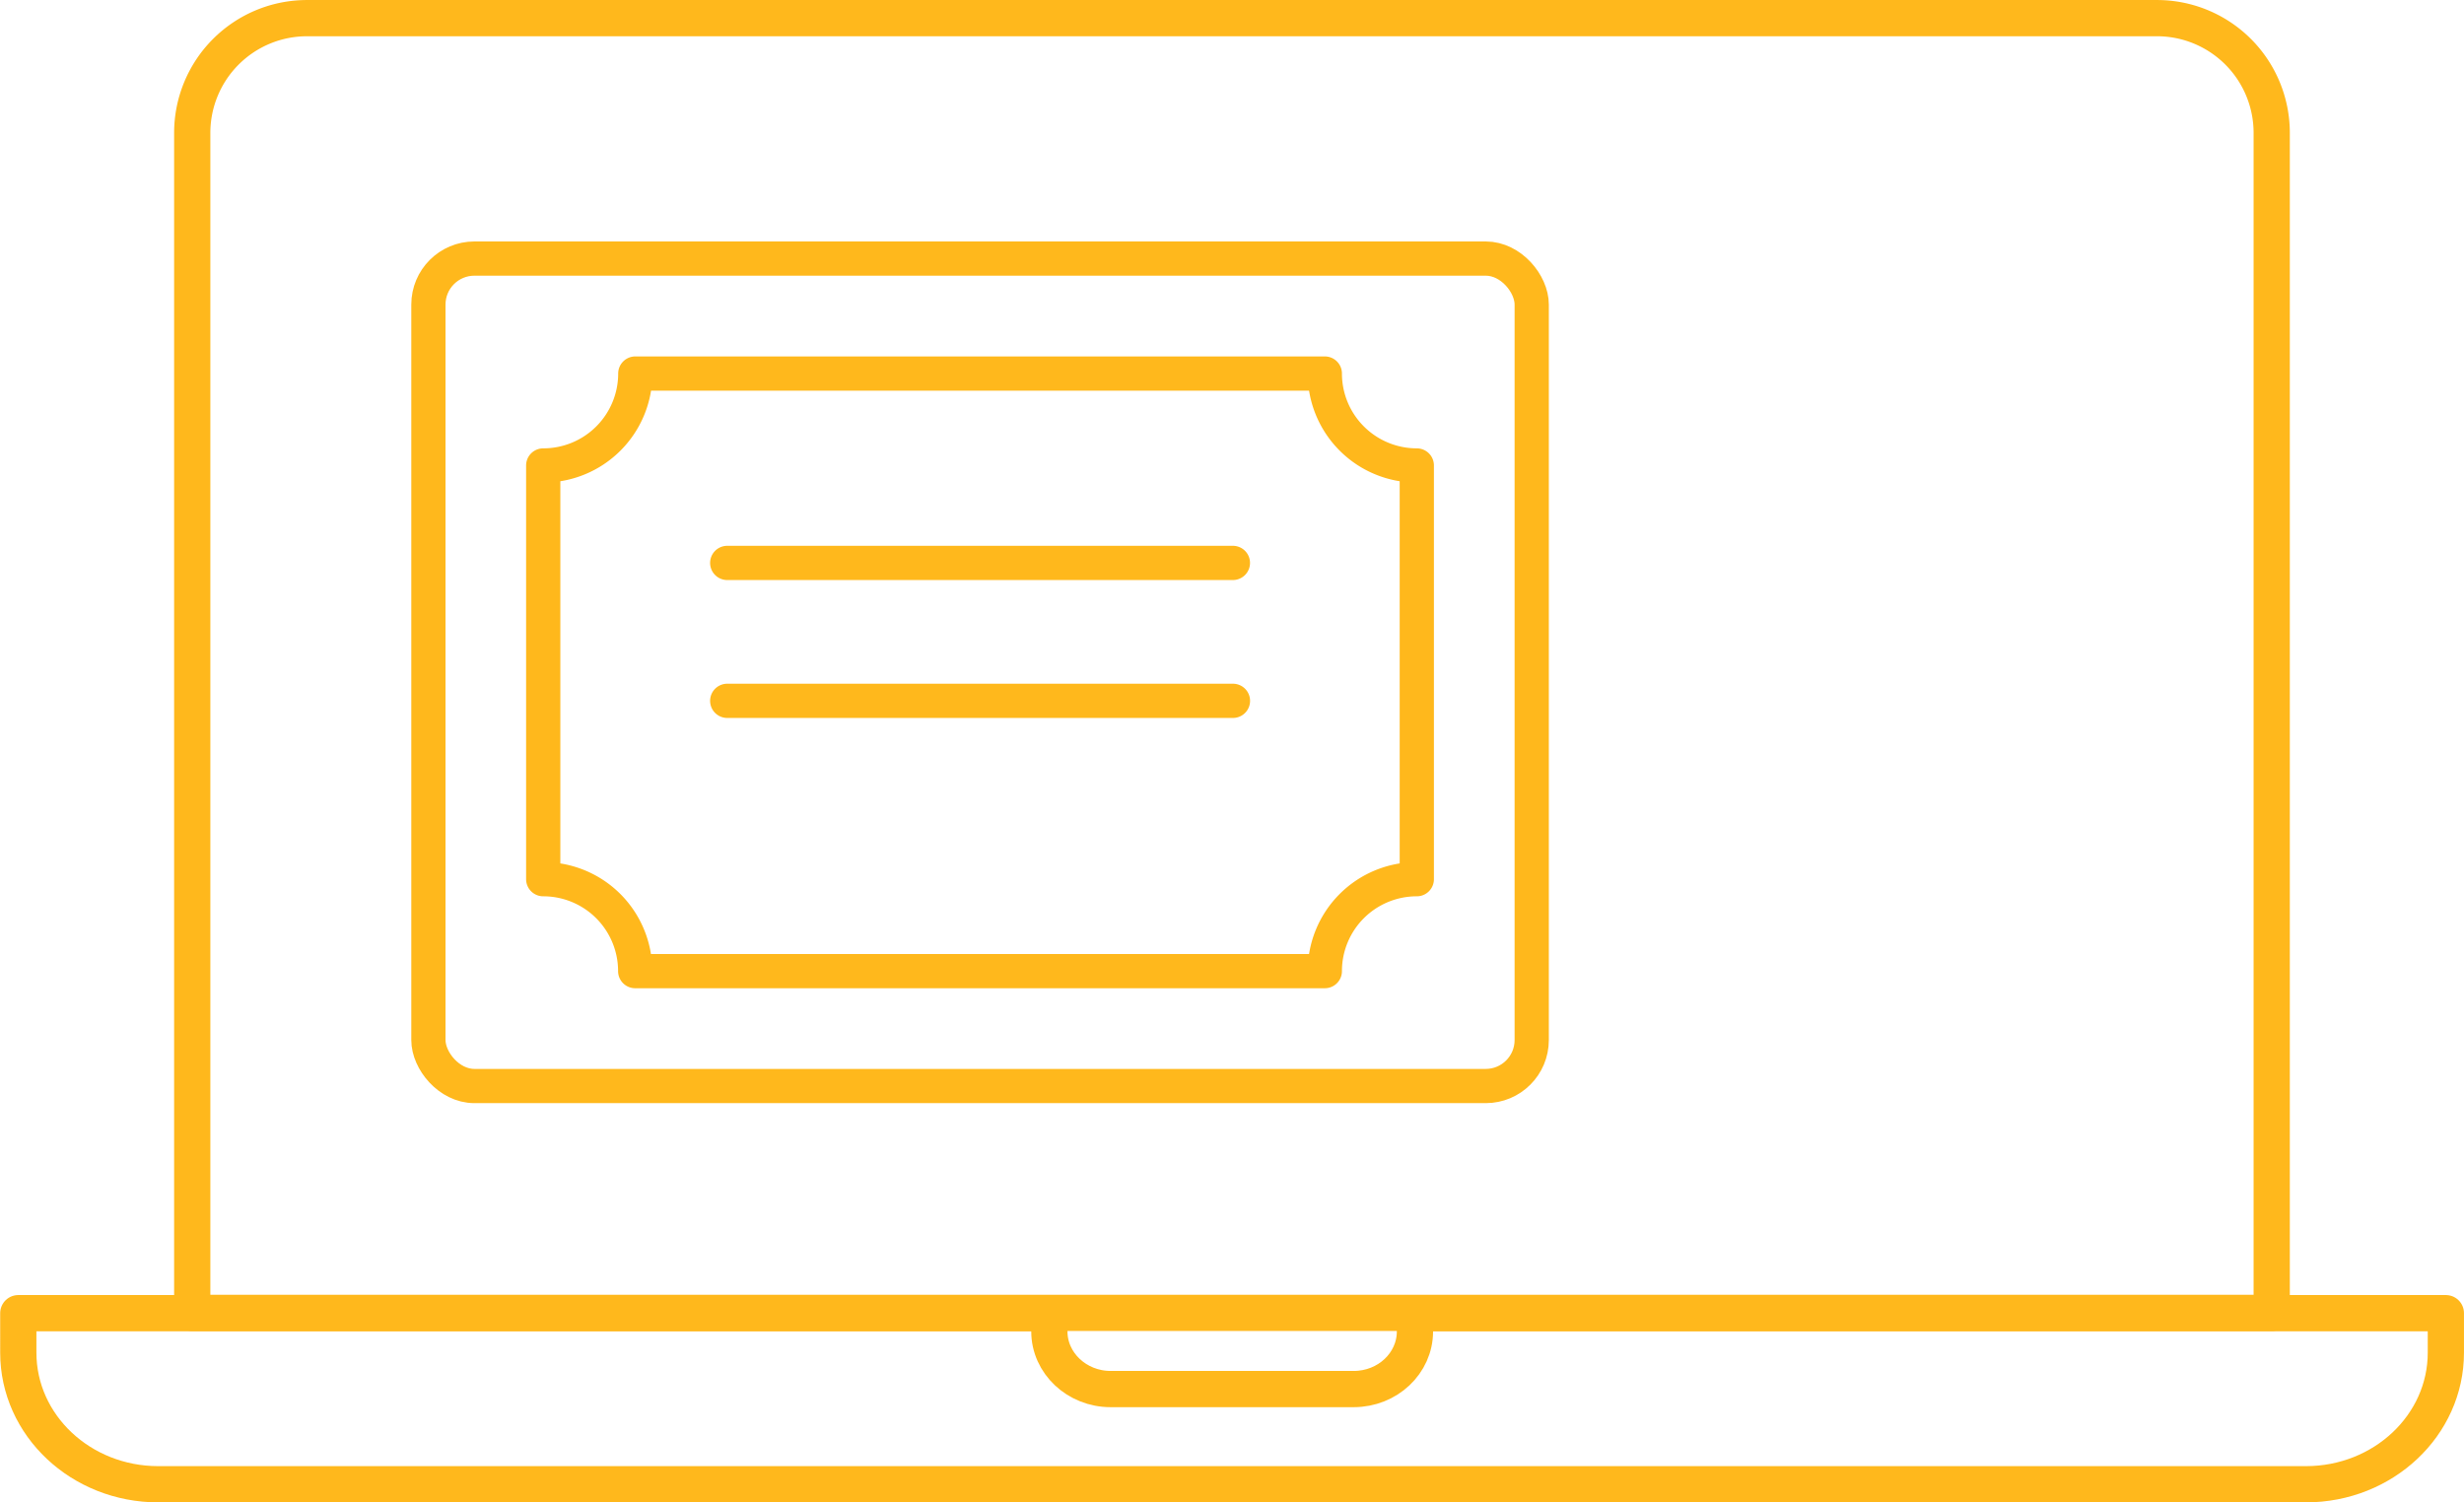
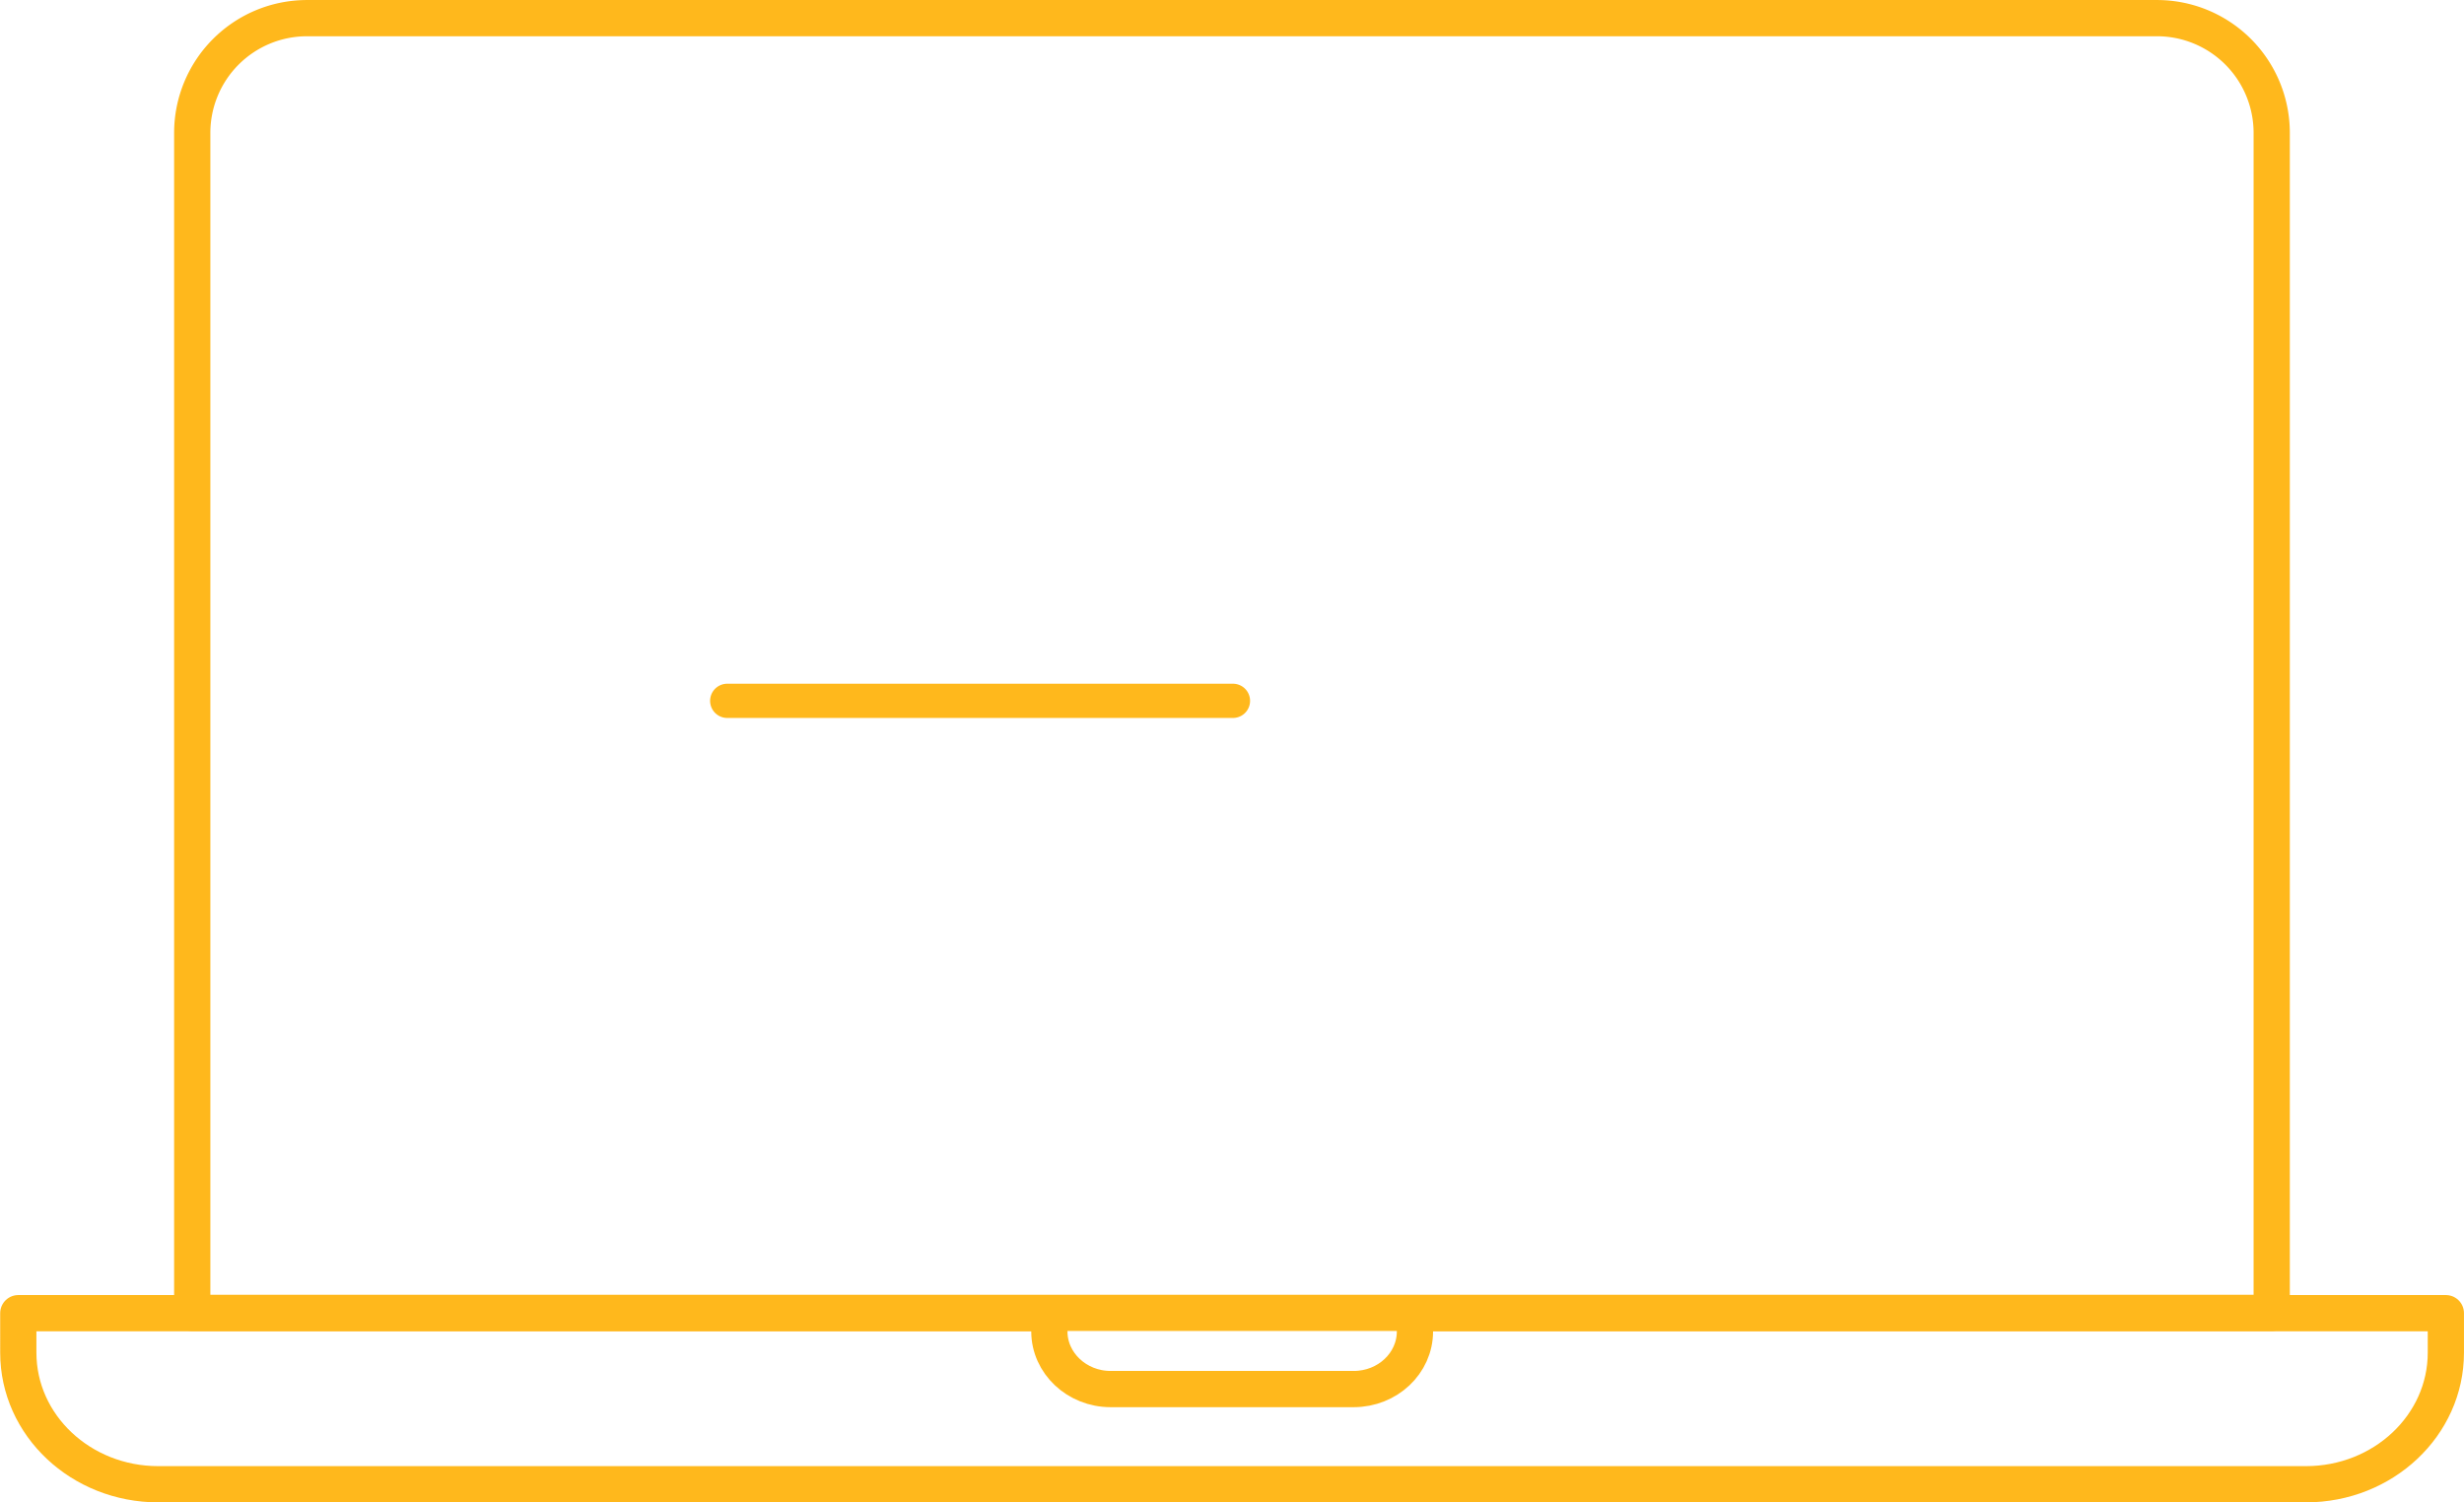
<svg xmlns="http://www.w3.org/2000/svg" width="467.2" height="284.83" viewBox="0 0 467.2 284.83">
  <defs>
    <style>
      .cls-1, .cls-2 {
        fill: none;
        stroke: #ffb81c;
        stroke-linecap: round;
        stroke-linejoin: round;
      }

      .cls-1 {
        stroke-width: 6.49px;
      }

      .cls-2 {
        stroke-width: 6.87px;
      }
    </style>
  </defs>
  <g id="Layer_2" data-name="Layer 2">
    <g id="Layer_1-2" data-name="Layer 1">
      <g>
        <g>
-           <rect class="cls-1" x="81.23" y="49.03" width="209.2" height="156.9" rx="8.72" />
-           <path class="cls-1" d="M251.2,70.83H120.46A17.44,17.44,0,0,1,103,88.26v78.45a17.43,17.43,0,0,1,17.44,17.43H251.2a17.43,17.43,0,0,1,17.44-17.43V88.26A17.44,17.44,0,0,1,251.2,70.83Z" />
-           <path class="cls-1" d="M233.77,106.74H137.89a0,0,0,0,1,0,0s0,0,0,0h95.88s0,0,0,0A0,0,0,0,1,233.77,106.74Z" />
          <path class="cls-1" d="M233.77,132.89H137.89s0,0,0,0a0,0,0,0,1,0,0h95.88a0,0,0,0,1,0,0S233.8,132.89,233.77,132.89Z" />
        </g>
        <g>
          <path class="cls-2" d="M409,3.44H58.21A21.76,21.76,0,0,0,36.45,25.19V248.94H430.74V25.19A21.75,21.75,0,0,0,409,3.44Z" />
          <path class="cls-2" d="M463.76,249v7.49c0,13.78-11.88,24.95-26.53,24.95H30c-14.65,0-26.53-11.17-26.53-24.95V249h195.5v3.46c0,6,5.2,10.93,11.62,10.93h46.08c6.42,0,11.62-4.89,11.62-10.93V249Z" />
        </g>
      </g>
    </g>
  </g>
</svg>